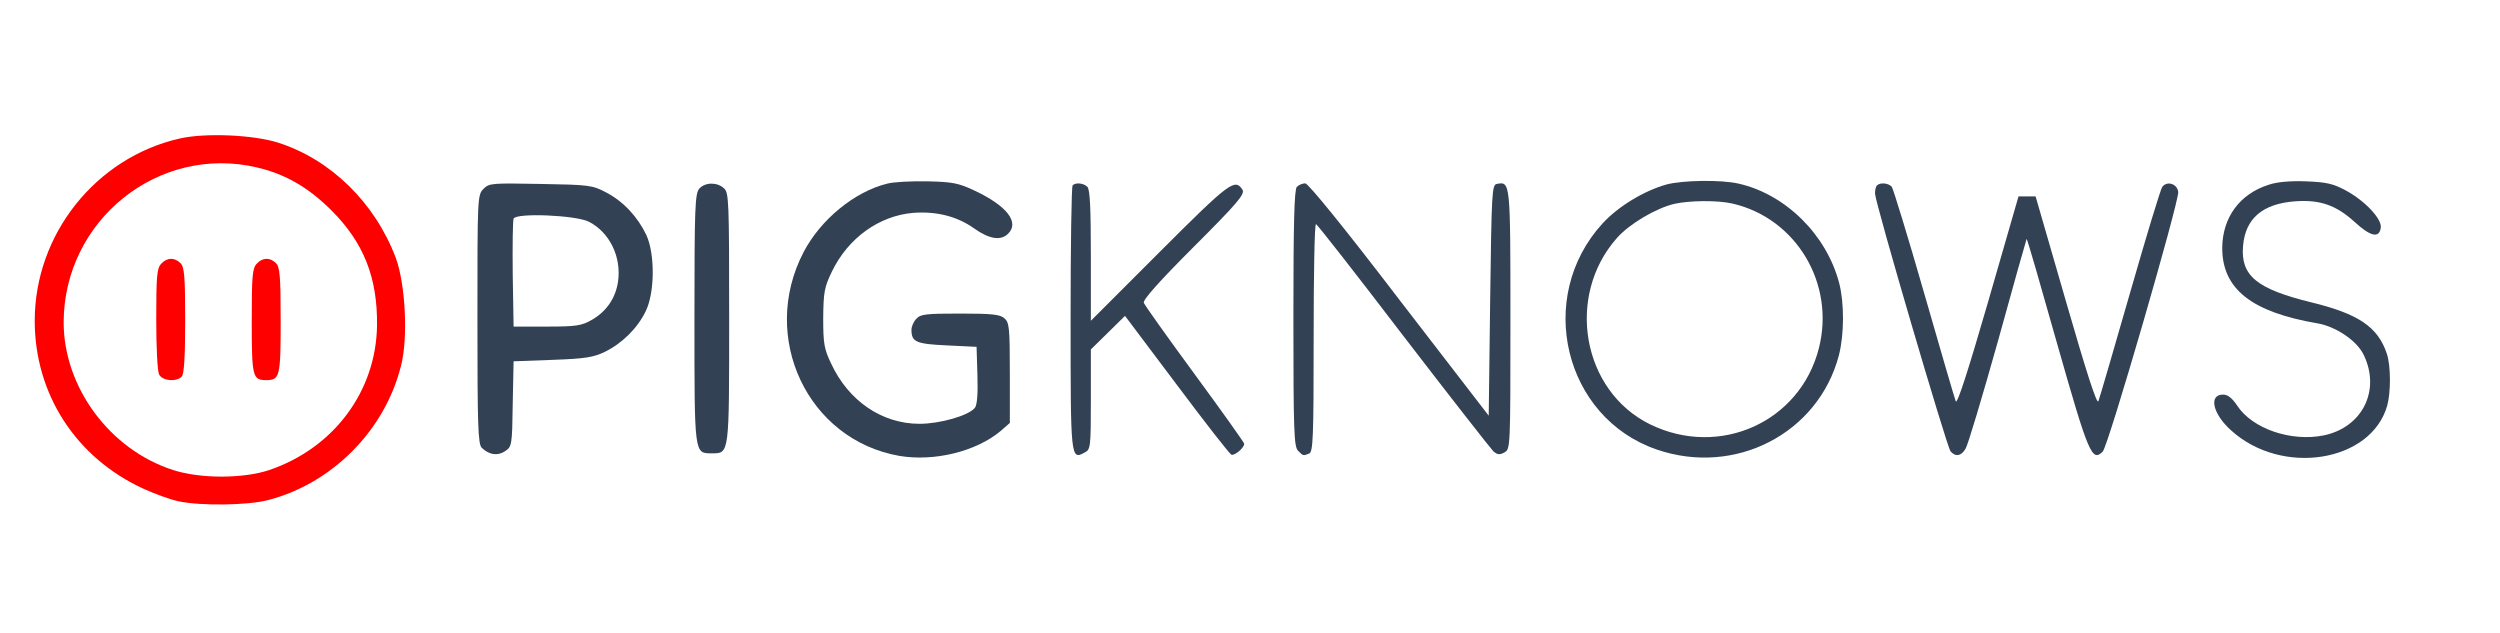
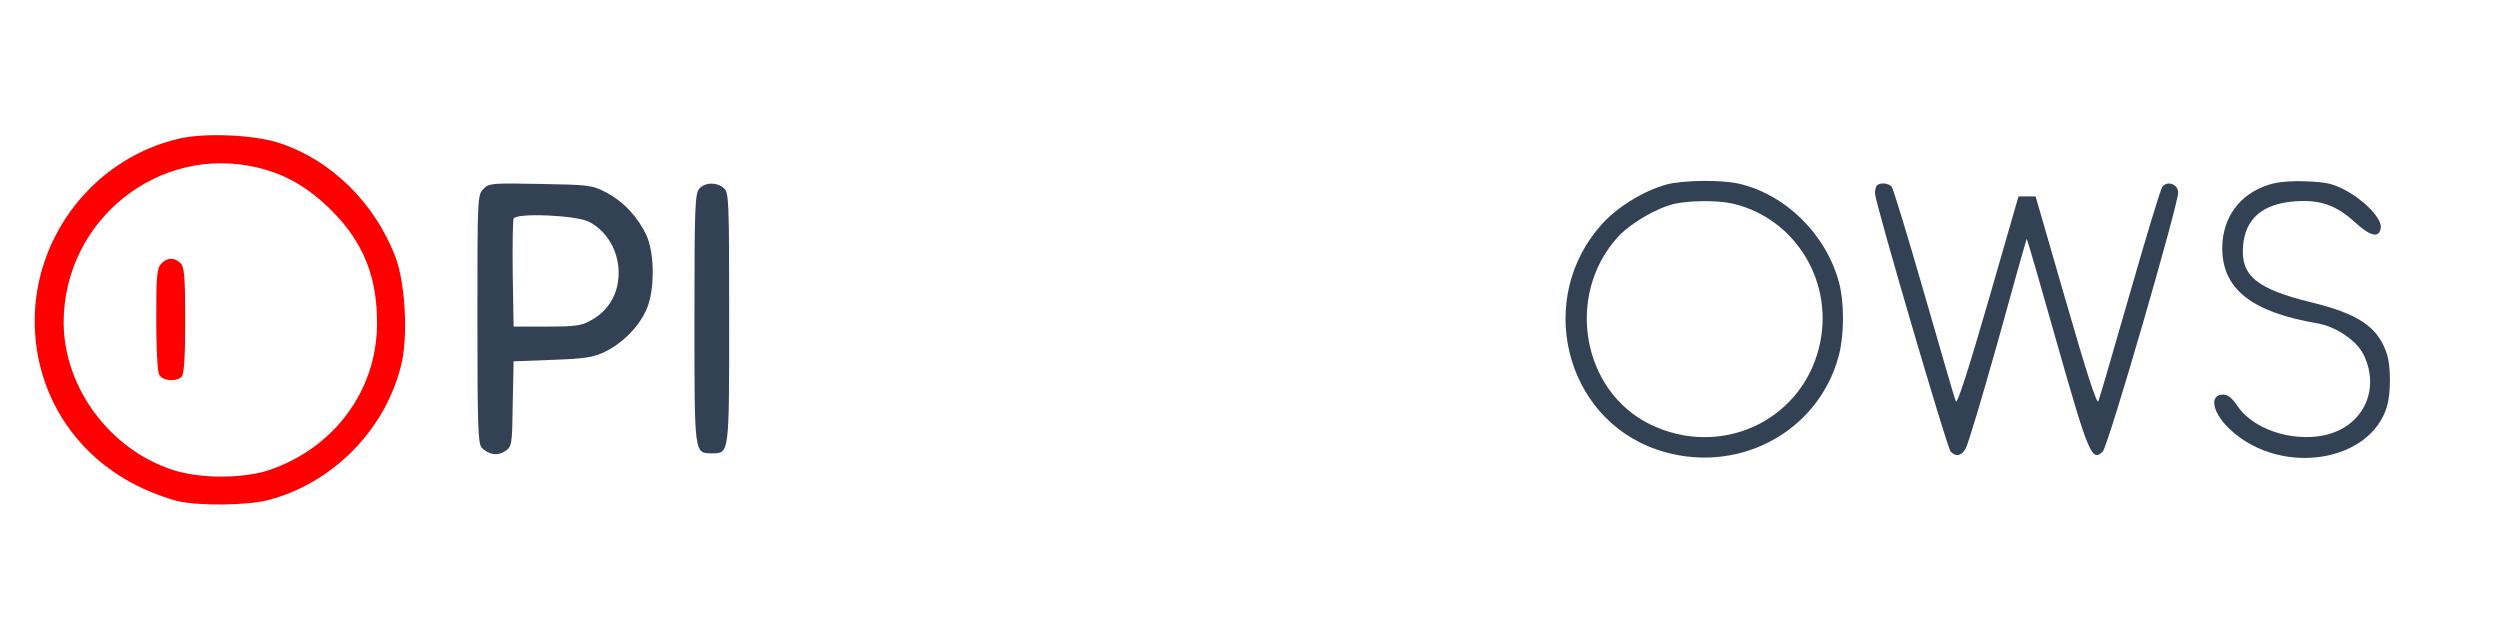
<svg xmlns="http://www.w3.org/2000/svg" version="1.0" width="158" height="40" viewBox="0 0 864 192" preserveAspectRatio="xMidYMid meet">
  <g transform="translate(0,192) scale(0.1,-0.1)" fill="#334155" stroke="none">
    <path fill="red" d="M621 1575 c-290 -66 -501 -331 -501 -630 0 -253 142 -473 375 -580 39 -18 94 -38 123 -44 76 -16 237 -14 307 4 222 57 405 240 461 465 25 97 15 282 -18 372 -72 191 -225 341 -408 399 -86 27 -251 34 -339 14z m267 -100 c99 -23 179 -70 258 -149 111 -111 159 -232 157 -397 -3 -227 -149 -424 -373 -500 -90 -30 -238 -30 -331 0 -219 70 -379 286 -379 511 1 353 328 615 668 535z" />
    <path fill="red" d="M557 1142 c-15 -16 -17 -45 -17 -191 0 -100 4 -180 10 -192 12 -22 59 -26 78 -7 8 8 12 66 12 194 0 153 -3 185 -16 198 -21 21 -47 20 -67 -2z" />
-     <path fill="red" d="M887 1142 c-15 -16 -17 -45 -17 -198 0 -193 3 -204 50 -204 47 0 50 11 50 206 0 153 -3 185 -16 198 -21 21 -47 20 -67 -2z" />
-     <path d="M3066 1419 c-113 -28 -230 -124 -289 -237 -153 -294 14 -649 332 -704 120 -20 264 15 349 86 l32 28 0 172 c0 155 -2 175 -18 189 -15 14 -42 17 -154 17 -118 0 -137 -2 -151 -18 -10 -10 -17 -27 -17 -38 0 -42 15 -49 122 -54 l103 -5 3 -99 c2 -62 -1 -103 -9 -112 -22 -27 -121 -55 -191 -55 -130 0 -246 79 -306 209 -24 50 -27 69 -27 157 1 90 4 106 30 160 56 116 163 193 281 203 81 6 152 -12 211 -54 52 -37 92 -43 117 -18 40 39 -4 96 -114 148 -57 27 -77 31 -165 33 -55 1 -117 -2 -139 -8z" />
    <path d="M5759 1416 c-78 -22 -167 -76 -221 -135 -233 -255 -133 -671 188 -781 271 -93 558 56 629 325 19 73 19 183 1 251 -44 167 -185 306 -347 343 -60 14 -194 12 -250 -3z m229 -66 c220 -51 355 -277 298 -500 -65 -255 -343 -380 -583 -263 -235 115 -293 443 -115 644 43 49 135 103 198 118 53 12 150 13 202 1z" />
    <path d="M7840 1415 c-100 -32 -159 -113 -160 -218 0 -142 101 -222 330 -261 63 -11 136 -60 159 -109 59 -122 -4 -250 -138 -278 -113 -23 -248 23 -300 104 -17 25 -32 37 -48 37 -51 0 -36 -67 28 -124 175 -159 483 -110 539 85 13 46 13 138 -1 180 -31 93 -98 138 -262 178 -188 46 -244 92 -235 195 8 95 68 146 181 154 84 6 140 -13 203 -70 56 -52 87 -59 92 -21 4 30 -54 92 -120 128 -45 24 -66 29 -138 32 -55 2 -101 -2 -130 -12z" />
    <path d="M1671 1401 c-21 -21 -21 -29 -21 -450 0 -369 2 -432 15 -445 25 -24 54 -29 80 -12 24 16 25 20 27 164 l3 147 135 5 c113 4 142 9 181 28 59 29 113 82 141 141 31 64 32 196 2 262 -30 63 -79 116 -138 147 -49 26 -59 27 -228 30 -168 3 -177 3 -197 -17z m365 -114 c71 -37 112 -121 100 -206 -8 -57 -40 -104 -91 -133 -35 -20 -53 -23 -155 -23 l-115 0 -3 180 c-1 98 0 186 3 193 8 21 218 12 261 -11z" />
    <path d="M2417 1402 c-15 -17 -17 -62 -17 -448 0 -474 -1 -467 60 -467 61 0 60 -7 60 468 0 406 -1 433 -18 448 -24 22 -65 21 -85 -1z" />
-     <path d="M3707 1413 c-4 -3 -7 -210 -7 -458 0 -488 0 -492 49 -465 20 10 21 19 21 183 l0 173 59 58 59 58 179 -238 c98 -131 183 -240 189 -242 12 -3 44 24 44 38 0 4 -77 112 -171 240 -94 128 -173 239 -176 247 -4 10 53 74 173 194 153 153 177 182 168 197 -26 40 -44 27 -285 -214 l-239 -239 0 226 c0 162 -3 228 -12 237 -13 13 -41 16 -51 5z" />
-     <path d="M4482 1408 c-9 -9 -12 -124 -12 -454 0 -389 2 -444 16 -458 18 -18 17 -18 38 -10 14 5 16 50 16 400 0 217 3 394 8 393 4 0 139 -173 301 -385 162 -211 303 -391 312 -400 14 -12 22 -13 38 -4 21 11 21 15 21 459 0 477 0 478 -47 469 -17 -3 -18 -28 -23 -402 l-5 -399 -309 401 c-191 250 -315 402 -325 402 -9 0 -22 -5 -29 -12z" />
    <path d="M6487 1413 c-4 -3 -7 -16 -7 -28 0 -30 248 -875 261 -891 17 -20 37 -17 52 9 8 12 58 180 112 372 53 193 98 351 99 353 2 1 49 -162 106 -364 108 -380 120 -408 157 -371 19 18 264 864 261 897 -3 28 -38 40 -55 18 -6 -7 -56 -173 -112 -368 -56 -195 -105 -363 -109 -373 -5 -13 -41 99 -112 345 l-105 363 -29 0 -30 0 -105 -364 c-69 -238 -107 -357 -112 -344 -4 10 -53 178 -109 373 -56 195 -107 361 -112 368 -11 13 -40 16 -51 5z" />
  </g>
</svg>